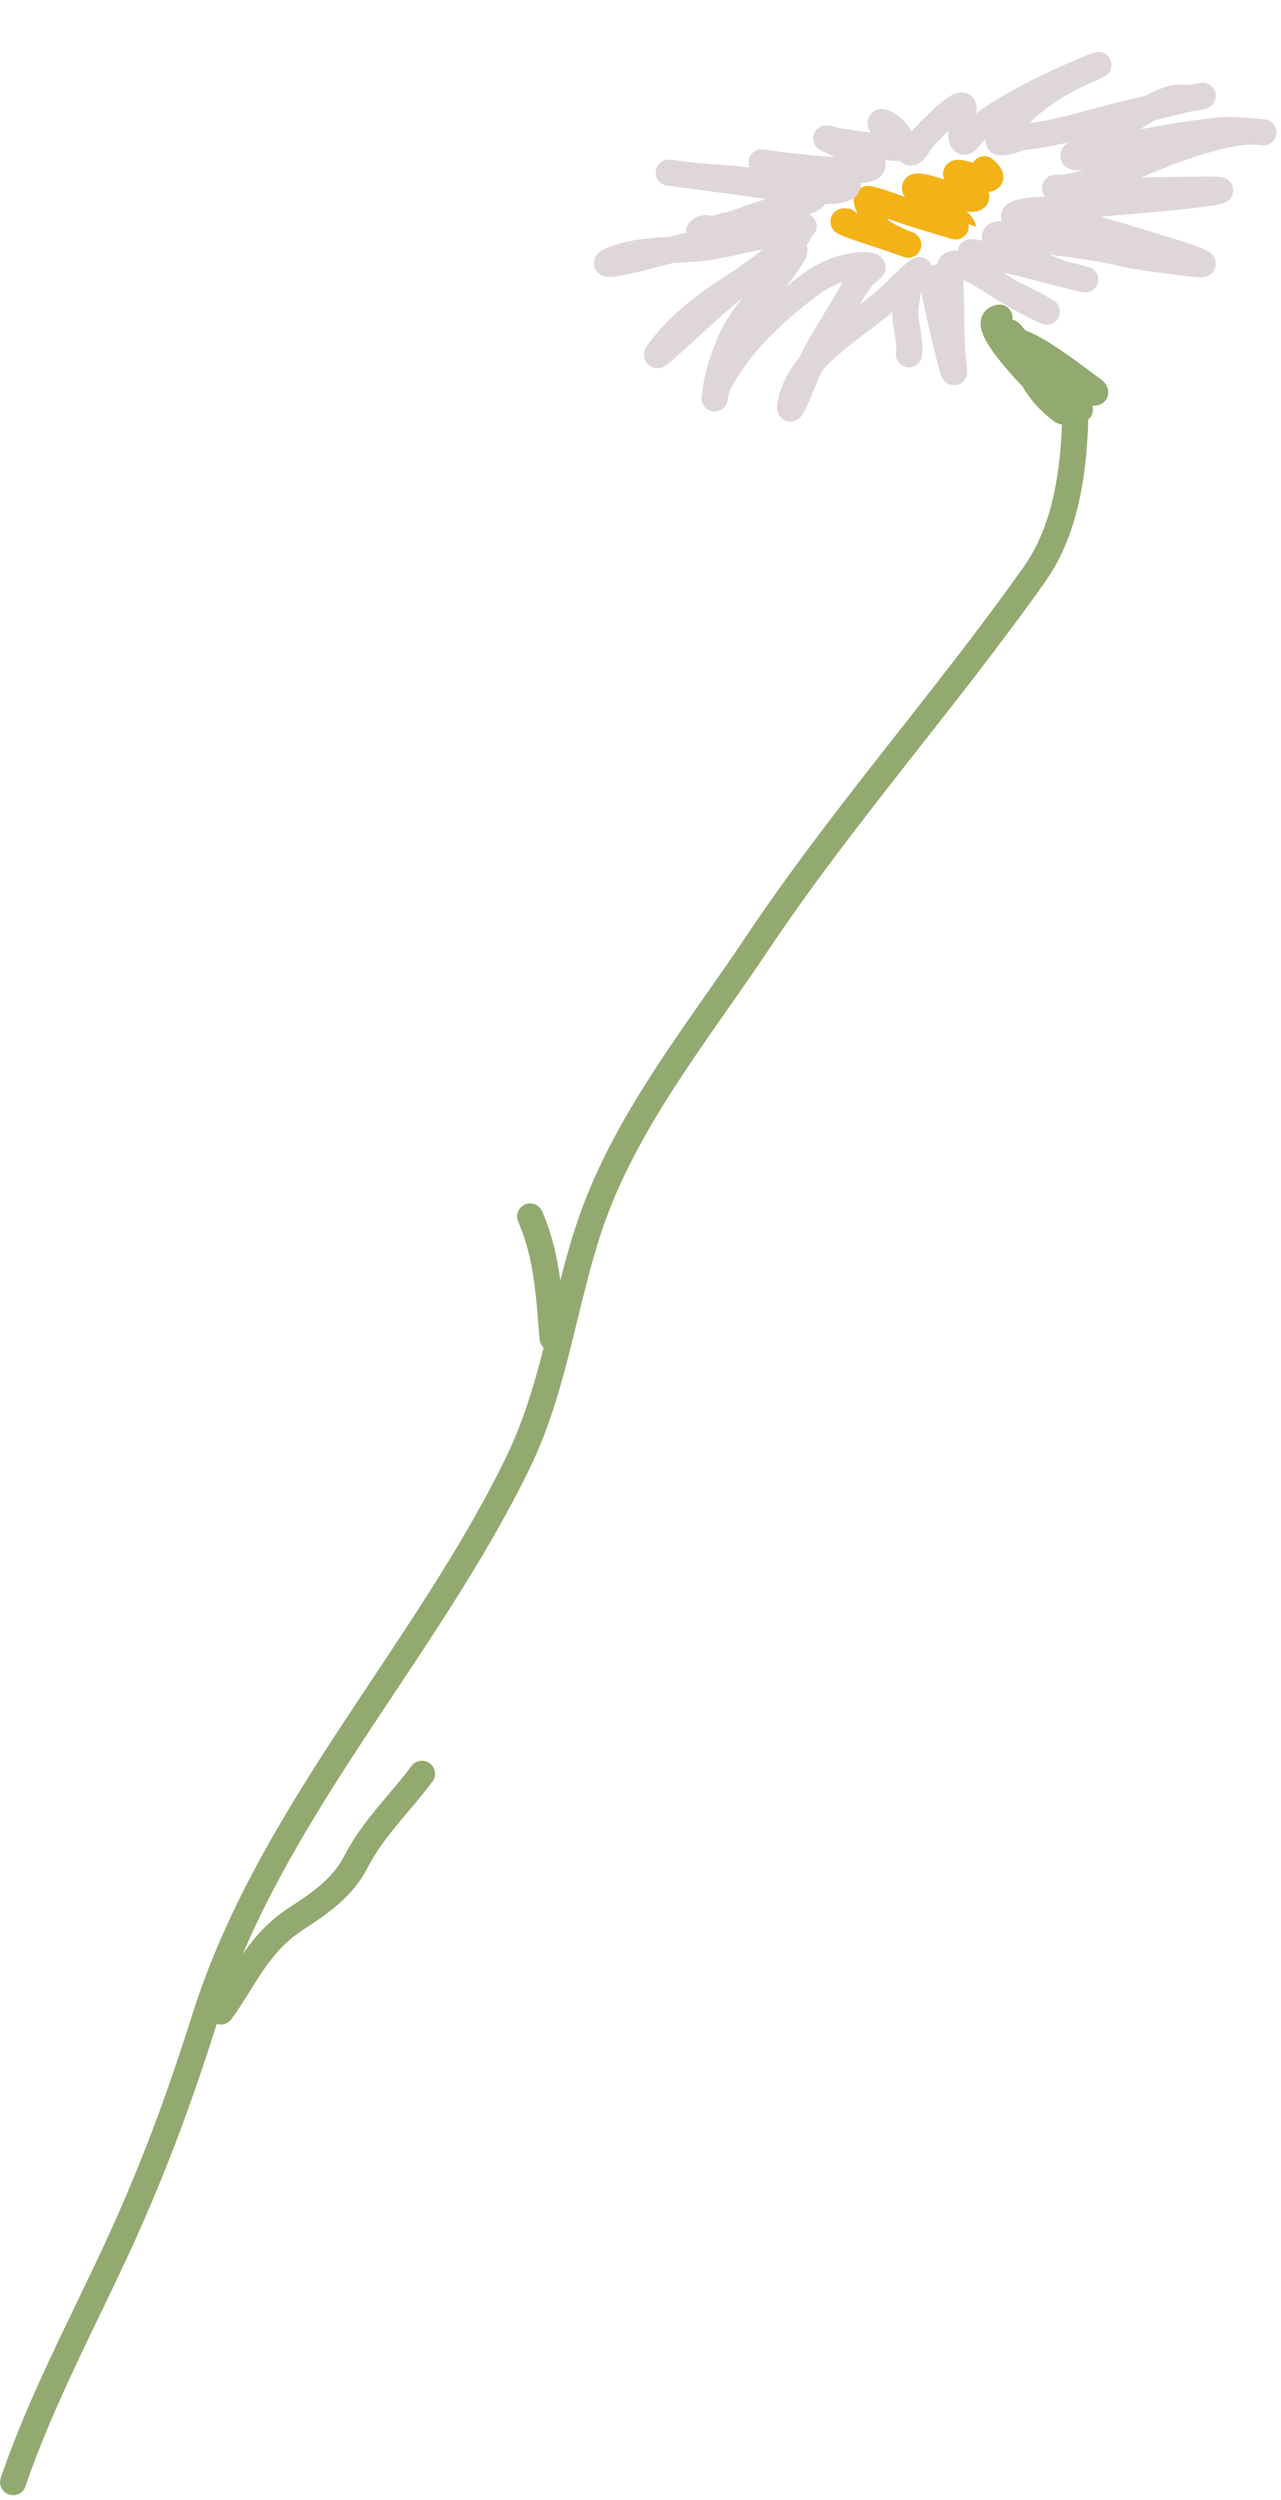
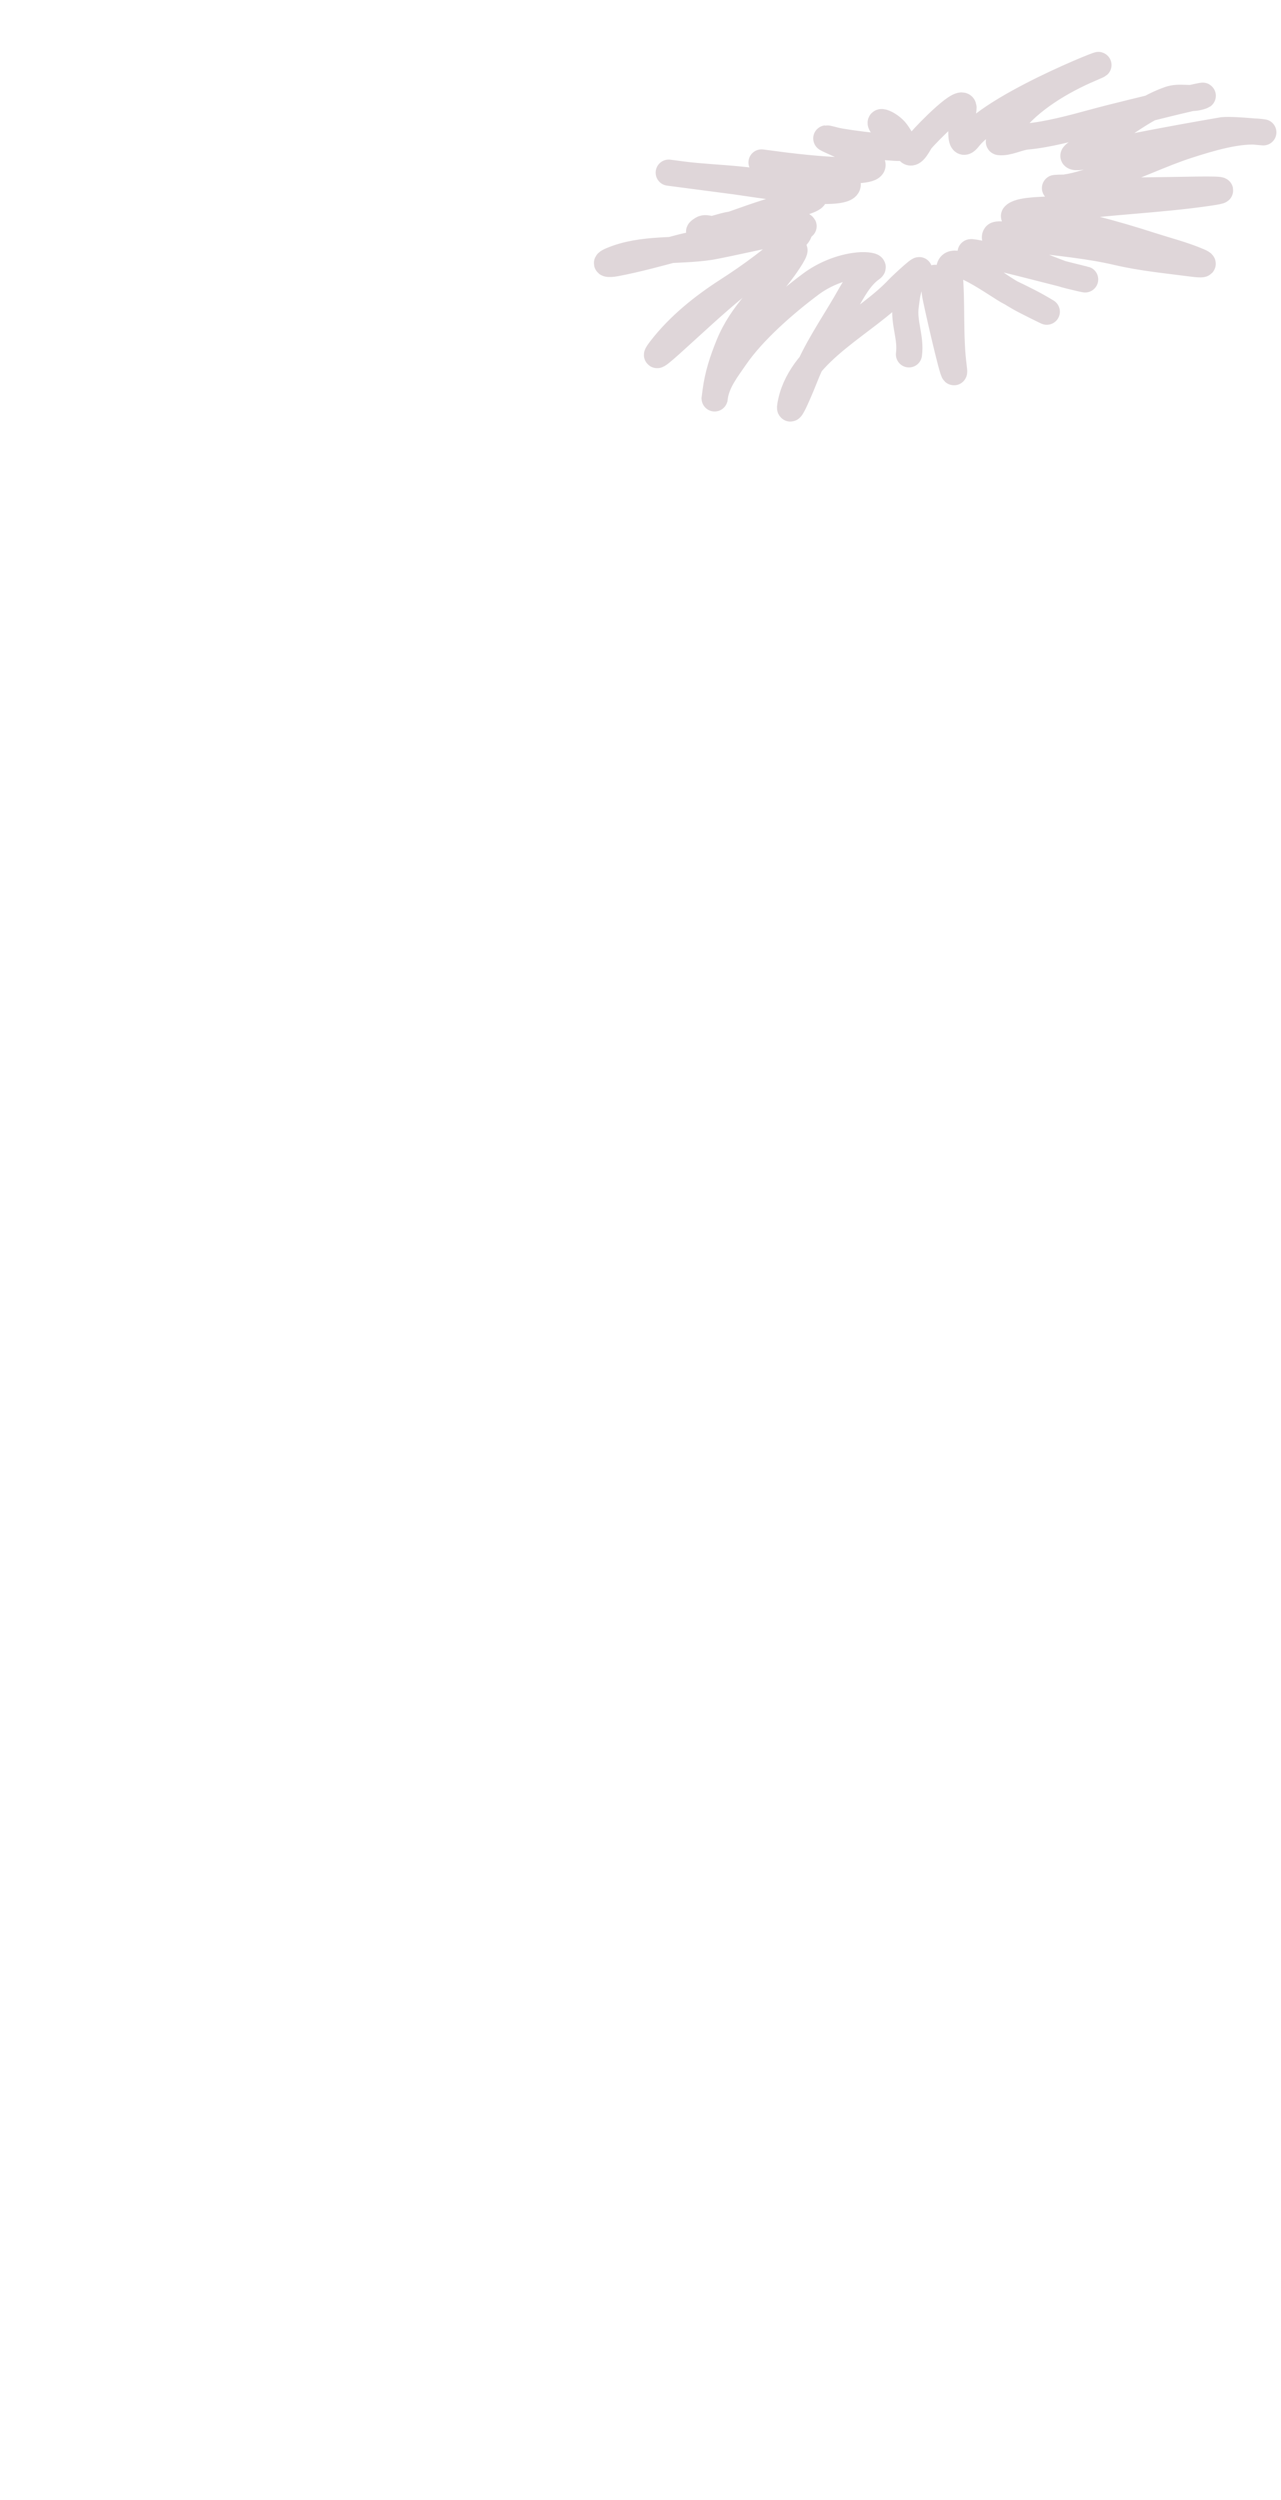
<svg xmlns="http://www.w3.org/2000/svg" width="245" height="478" viewBox="0 0 245 478" fill="none">
-   <path d="M161.892 42.359C159.189 42.005 166.995 44.486 167.174 44.545C181.942 49.467 166.996 45.123 167.323 42.629C167.477 41.453 164.736 37.723 166.222 38.071C168.863 38.689 171.46 39.806 174.033 40.656C175.018 40.982 184.229 43.748 184.225 43.723C184.012 42.296 179.936 40.009 178.806 39.211C176.913 37.872 172.12 34.647 177.397 35.97C178.797 36.321 188.674 39.64 186.365 36.975C184.568 34.901 180.063 31.866 185.392 33.52C187.412 34.147 191.375 35.091 188.259 32.368" stroke="#F3B216" stroke-width="5" stroke-linecap="round" />
-   <path d="M178.816 53.133C178.646 54.433 178.666 55.533 178.94 56.851C179.879 61.366 183.014 74.815 182.415 70.243C181.606 64.068 182.182 57.985 181.572 51.797C181.133 47.345 191.204 54.968 193.157 55.895C195.611 57.06 197.893 58.188 200.209 59.603C200.438 59.743 196.035 57.583 194.955 56.946C192.984 55.782 185.225 51.388 185.635 48.254C185.701 47.755 203.787 52.556 205.99 53.06C210.302 54.048 204.424 52.811 202.967 52.291C202.21 52.021 188.863 47.127 190.407 45.009C190.895 44.338 196.541 45.677 197.167 45.759C202.675 46.48 208.273 46.962 213.685 48.229C218.398 49.332 223.239 49.786 228.034 50.414C228.597 50.488 231.317 50.842 229.281 49.966C226.376 48.716 223.181 47.91 220.17 46.939C213.002 44.628 205.527 42.576 198.052 41.596C196.739 41.424 193.063 41.887 194.113 41.08C195.494 40.019 200.239 40.193 201.866 39.957C211.618 38.544 221.842 38.26 231.409 36.833C241.16 35.379 211.62 37.262 201.844 35.981C201.279 35.907 203.704 35.867 203.761 35.859C206.39 35.478 208.984 34.499 211.512 33.717C216.923 32.042 221.954 29.464 227.337 27.743C231.209 26.504 237.022 24.7 241.145 25.24C243.557 25.556 236.278 24.671 233.856 24.896C226.308 25.597 218.893 27.052 211.492 28.689C210.658 28.873 206.014 30.63 205.325 29.884C204.91 29.434 208.704 27.72 208.918 27.604C213.798 24.965 218.36 20.829 223.626 19.006C225.634 18.31 227.576 19.09 229.463 18.514C232.273 17.656 224.157 19.607 223.245 19.839C218.451 21.054 213.616 22.149 208.85 23.453C205.059 24.491 200.326 25.756 196.415 26.102C194.787 26.247 192.721 27.384 191.114 27.173C190.565 27.101 193.132 24.182 193.384 23.837C196.835 19.136 203.219 15.396 208.502 13.153C216.729 9.661 190.724 19.421 185.23 26.47C182.996 29.336 184.145 21.796 184.269 20.844C184.662 17.843 177.11 25.704 176.187 26.813C175.771 27.313 174.61 29.997 173.773 28.908C172.954 27.842 172.294 26.423 171.465 25.278C170.147 23.458 166.552 22.142 169.662 25.042C170.764 26.069 171.684 26.97 172.613 28.178C172.979 28.655 162.063 27.443 159.683 26.824C156.926 26.106 157.995 26.484 160.172 27.499C161.928 28.318 166.212 29.209 166.86 31.398C167.593 33.873 150.993 31.763 149.253 31.535C148.252 31.404 147.25 31.273 146.249 31.142C143.673 30.804 150.125 31.638 150.789 31.736C151.64 31.863 162.359 33.618 162.13 35.362C161.763 38.16 143.22 35.023 140.657 34.687C138.231 34.37 135.806 34.052 133.38 33.734C131.284 33.459 124.046 32.511 130.542 33.362C137.098 34.221 145.427 33.986 151.634 36.431C152.061 36.599 155.782 37.167 155.728 37.579C155.624 38.372 150.897 39.407 150.166 39.6C145.807 40.751 141.431 42.434 137.245 43.883C136.382 44.182 135.109 43.308 134.339 43.774C131.726 45.356 137.941 43.293 139.083 43.072C142.59 42.392 145.768 42.08 149.305 42.544C150.09 42.646 153.242 42.578 153.694 43.254C153.824 43.449 137.533 46.952 135.893 47.204C129.465 48.19 122.861 47.252 116.915 49.776C115.263 50.478 116.375 50.61 117.722 50.357C121.858 49.58 125.967 48.436 130.033 47.353C133.565 46.412 137.229 46.19 140.721 45.086C142.636 44.48 145.041 43.207 147.078 43.474C148.434 43.652 155.013 42.427 152.195 45.367C148.601 49.115 143.414 52.804 139.072 55.599C134.387 58.615 129.87 62.242 126.453 66.645C121.985 72.403 137.296 56.819 143.377 52.802C145.698 51.269 148.581 50.361 150.693 48.532C153.505 46.096 150.863 49.968 150.01 51.158C146.234 56.424 141.922 59.728 139.378 65.962C138.17 68.919 137.269 71.691 136.857 74.833C136.796 75.3 136.495 77.598 136.708 75.968C137.089 73.064 139.014 70.659 140.633 68.299C144.083 63.273 150.184 57.97 155.098 54.304C157.764 52.315 161.403 50.877 164.737 50.711C165.26 50.685 167.584 50.743 166.725 51.345C164.381 52.989 163.075 55.678 161.665 58.084C159.005 62.627 155.984 67.004 154.046 71.924C153.605 73.044 150.239 81.393 151.316 76.694C153.539 66.992 165.697 61.763 171.831 55.138C172.271 54.662 177.591 49.678 175.229 52.527C173.649 54.433 173.538 56.102 173.222 58.512C172.796 61.766 174.272 64.495 173.844 67.761" stroke="#DFD6D9" stroke-width="5" stroke-linecap="round" />
-   <path d="M191.158 60.74C187.668 61.198 193.298 67.67 195.632 70.305C197.425 72.33 199.569 74.211 201.244 76.339C202.018 77.322 204.817 79.987 202.235 77.895C199.985 76.071 198.298 73.927 197.021 71.323C196.671 70.611 192.902 65.359 192.97 65.325C195.614 63.983 206.406 72.65 208.727 74.287C212.296 76.804 202.063 72.587 200.816 71.925C197.31 70.064 194.961 68.225 193.412 64.742C190.857 58.995 200.878 75.536 206.52 78.315" stroke="#92AA6F" stroke-width="5" stroke-linecap="round" />
-   <path d="M205.696 75.108C205.765 86.68 204.724 100.089 197.873 109.774C180.864 133.821 161.221 155.852 144.805 180.4C133.106 197.895 119.141 214.937 112.521 235.199C107.729 249.866 105.916 265.574 99.135 279.535C81.286 316.28 51.512 346.737 39.099 386.161C34.501 400.766 29.467 414.406 23.112 428.326C16.084 443.721 7.984 458.578 2.511 474.623" stroke="#92AA6F" stroke-width="5" stroke-linecap="round" />
-   <path d="M42.223 384.634C46.632 378.714 49.119 371.785 56.638 366.892C61.054 364.017 65.497 361.014 68.035 356.08C71.379 349.577 76.412 344.945 80.704 339.182" stroke="#92AA6F" stroke-width="5" stroke-linecap="round" />
-   <path d="M105.684 255.884C105.016 248.185 104.774 240.361 101.395 232.619" stroke="#92AA6F" stroke-width="5" stroke-linecap="round" />
+   <path d="M178.816 53.133C178.646 54.433 178.666 55.533 178.94 56.851C179.879 61.366 183.014 74.815 182.415 70.243C181.606 64.068 182.182 57.985 181.572 51.797C181.133 47.345 191.204 54.968 193.157 55.895C195.611 57.06 197.893 58.188 200.209 59.603C200.438 59.743 196.035 57.583 194.955 56.946C192.984 55.782 185.225 51.388 185.635 48.254C185.701 47.755 203.787 52.556 205.99 53.06C210.302 54.048 204.424 52.811 202.967 52.291C202.21 52.021 188.863 47.127 190.407 45.009C190.895 44.338 196.541 45.677 197.167 45.759C202.675 46.48 208.273 46.962 213.685 48.229C218.398 49.332 223.239 49.786 228.034 50.414C228.597 50.488 231.317 50.842 229.281 49.966C226.376 48.716 223.181 47.91 220.17 46.939C213.002 44.628 205.527 42.576 198.052 41.596C196.739 41.424 193.063 41.887 194.113 41.08C195.494 40.019 200.239 40.193 201.866 39.957C211.618 38.544 221.842 38.26 231.409 36.833C241.16 35.379 211.62 37.262 201.844 35.981C201.279 35.907 203.704 35.867 203.761 35.859C206.39 35.478 208.984 34.499 211.512 33.717C216.923 32.042 221.954 29.464 227.337 27.743C231.209 26.504 237.022 24.7 241.145 25.24C243.557 25.556 236.278 24.671 233.856 24.896C210.658 28.873 206.014 30.63 205.325 29.884C204.91 29.434 208.704 27.72 208.918 27.604C213.798 24.965 218.36 20.829 223.626 19.006C225.634 18.31 227.576 19.09 229.463 18.514C232.273 17.656 224.157 19.607 223.245 19.839C218.451 21.054 213.616 22.149 208.85 23.453C205.059 24.491 200.326 25.756 196.415 26.102C194.787 26.247 192.721 27.384 191.114 27.173C190.565 27.101 193.132 24.182 193.384 23.837C196.835 19.136 203.219 15.396 208.502 13.153C216.729 9.661 190.724 19.421 185.23 26.47C182.996 29.336 184.145 21.796 184.269 20.844C184.662 17.843 177.11 25.704 176.187 26.813C175.771 27.313 174.61 29.997 173.773 28.908C172.954 27.842 172.294 26.423 171.465 25.278C170.147 23.458 166.552 22.142 169.662 25.042C170.764 26.069 171.684 26.97 172.613 28.178C172.979 28.655 162.063 27.443 159.683 26.824C156.926 26.106 157.995 26.484 160.172 27.499C161.928 28.318 166.212 29.209 166.86 31.398C167.593 33.873 150.993 31.763 149.253 31.535C148.252 31.404 147.25 31.273 146.249 31.142C143.673 30.804 150.125 31.638 150.789 31.736C151.64 31.863 162.359 33.618 162.13 35.362C161.763 38.16 143.22 35.023 140.657 34.687C138.231 34.37 135.806 34.052 133.38 33.734C131.284 33.459 124.046 32.511 130.542 33.362C137.098 34.221 145.427 33.986 151.634 36.431C152.061 36.599 155.782 37.167 155.728 37.579C155.624 38.372 150.897 39.407 150.166 39.6C145.807 40.751 141.431 42.434 137.245 43.883C136.382 44.182 135.109 43.308 134.339 43.774C131.726 45.356 137.941 43.293 139.083 43.072C142.59 42.392 145.768 42.08 149.305 42.544C150.09 42.646 153.242 42.578 153.694 43.254C153.824 43.449 137.533 46.952 135.893 47.204C129.465 48.19 122.861 47.252 116.915 49.776C115.263 50.478 116.375 50.61 117.722 50.357C121.858 49.58 125.967 48.436 130.033 47.353C133.565 46.412 137.229 46.19 140.721 45.086C142.636 44.48 145.041 43.207 147.078 43.474C148.434 43.652 155.013 42.427 152.195 45.367C148.601 49.115 143.414 52.804 139.072 55.599C134.387 58.615 129.87 62.242 126.453 66.645C121.985 72.403 137.296 56.819 143.377 52.802C145.698 51.269 148.581 50.361 150.693 48.532C153.505 46.096 150.863 49.968 150.01 51.158C146.234 56.424 141.922 59.728 139.378 65.962C138.17 68.919 137.269 71.691 136.857 74.833C136.796 75.3 136.495 77.598 136.708 75.968C137.089 73.064 139.014 70.659 140.633 68.299C144.083 63.273 150.184 57.97 155.098 54.304C157.764 52.315 161.403 50.877 164.737 50.711C165.26 50.685 167.584 50.743 166.725 51.345C164.381 52.989 163.075 55.678 161.665 58.084C159.005 62.627 155.984 67.004 154.046 71.924C153.605 73.044 150.239 81.393 151.316 76.694C153.539 66.992 165.697 61.763 171.831 55.138C172.271 54.662 177.591 49.678 175.229 52.527C173.649 54.433 173.538 56.102 173.222 58.512C172.796 61.766 174.272 64.495 173.844 67.761" stroke="#DFD6D9" stroke-width="5" stroke-linecap="round" />
</svg>